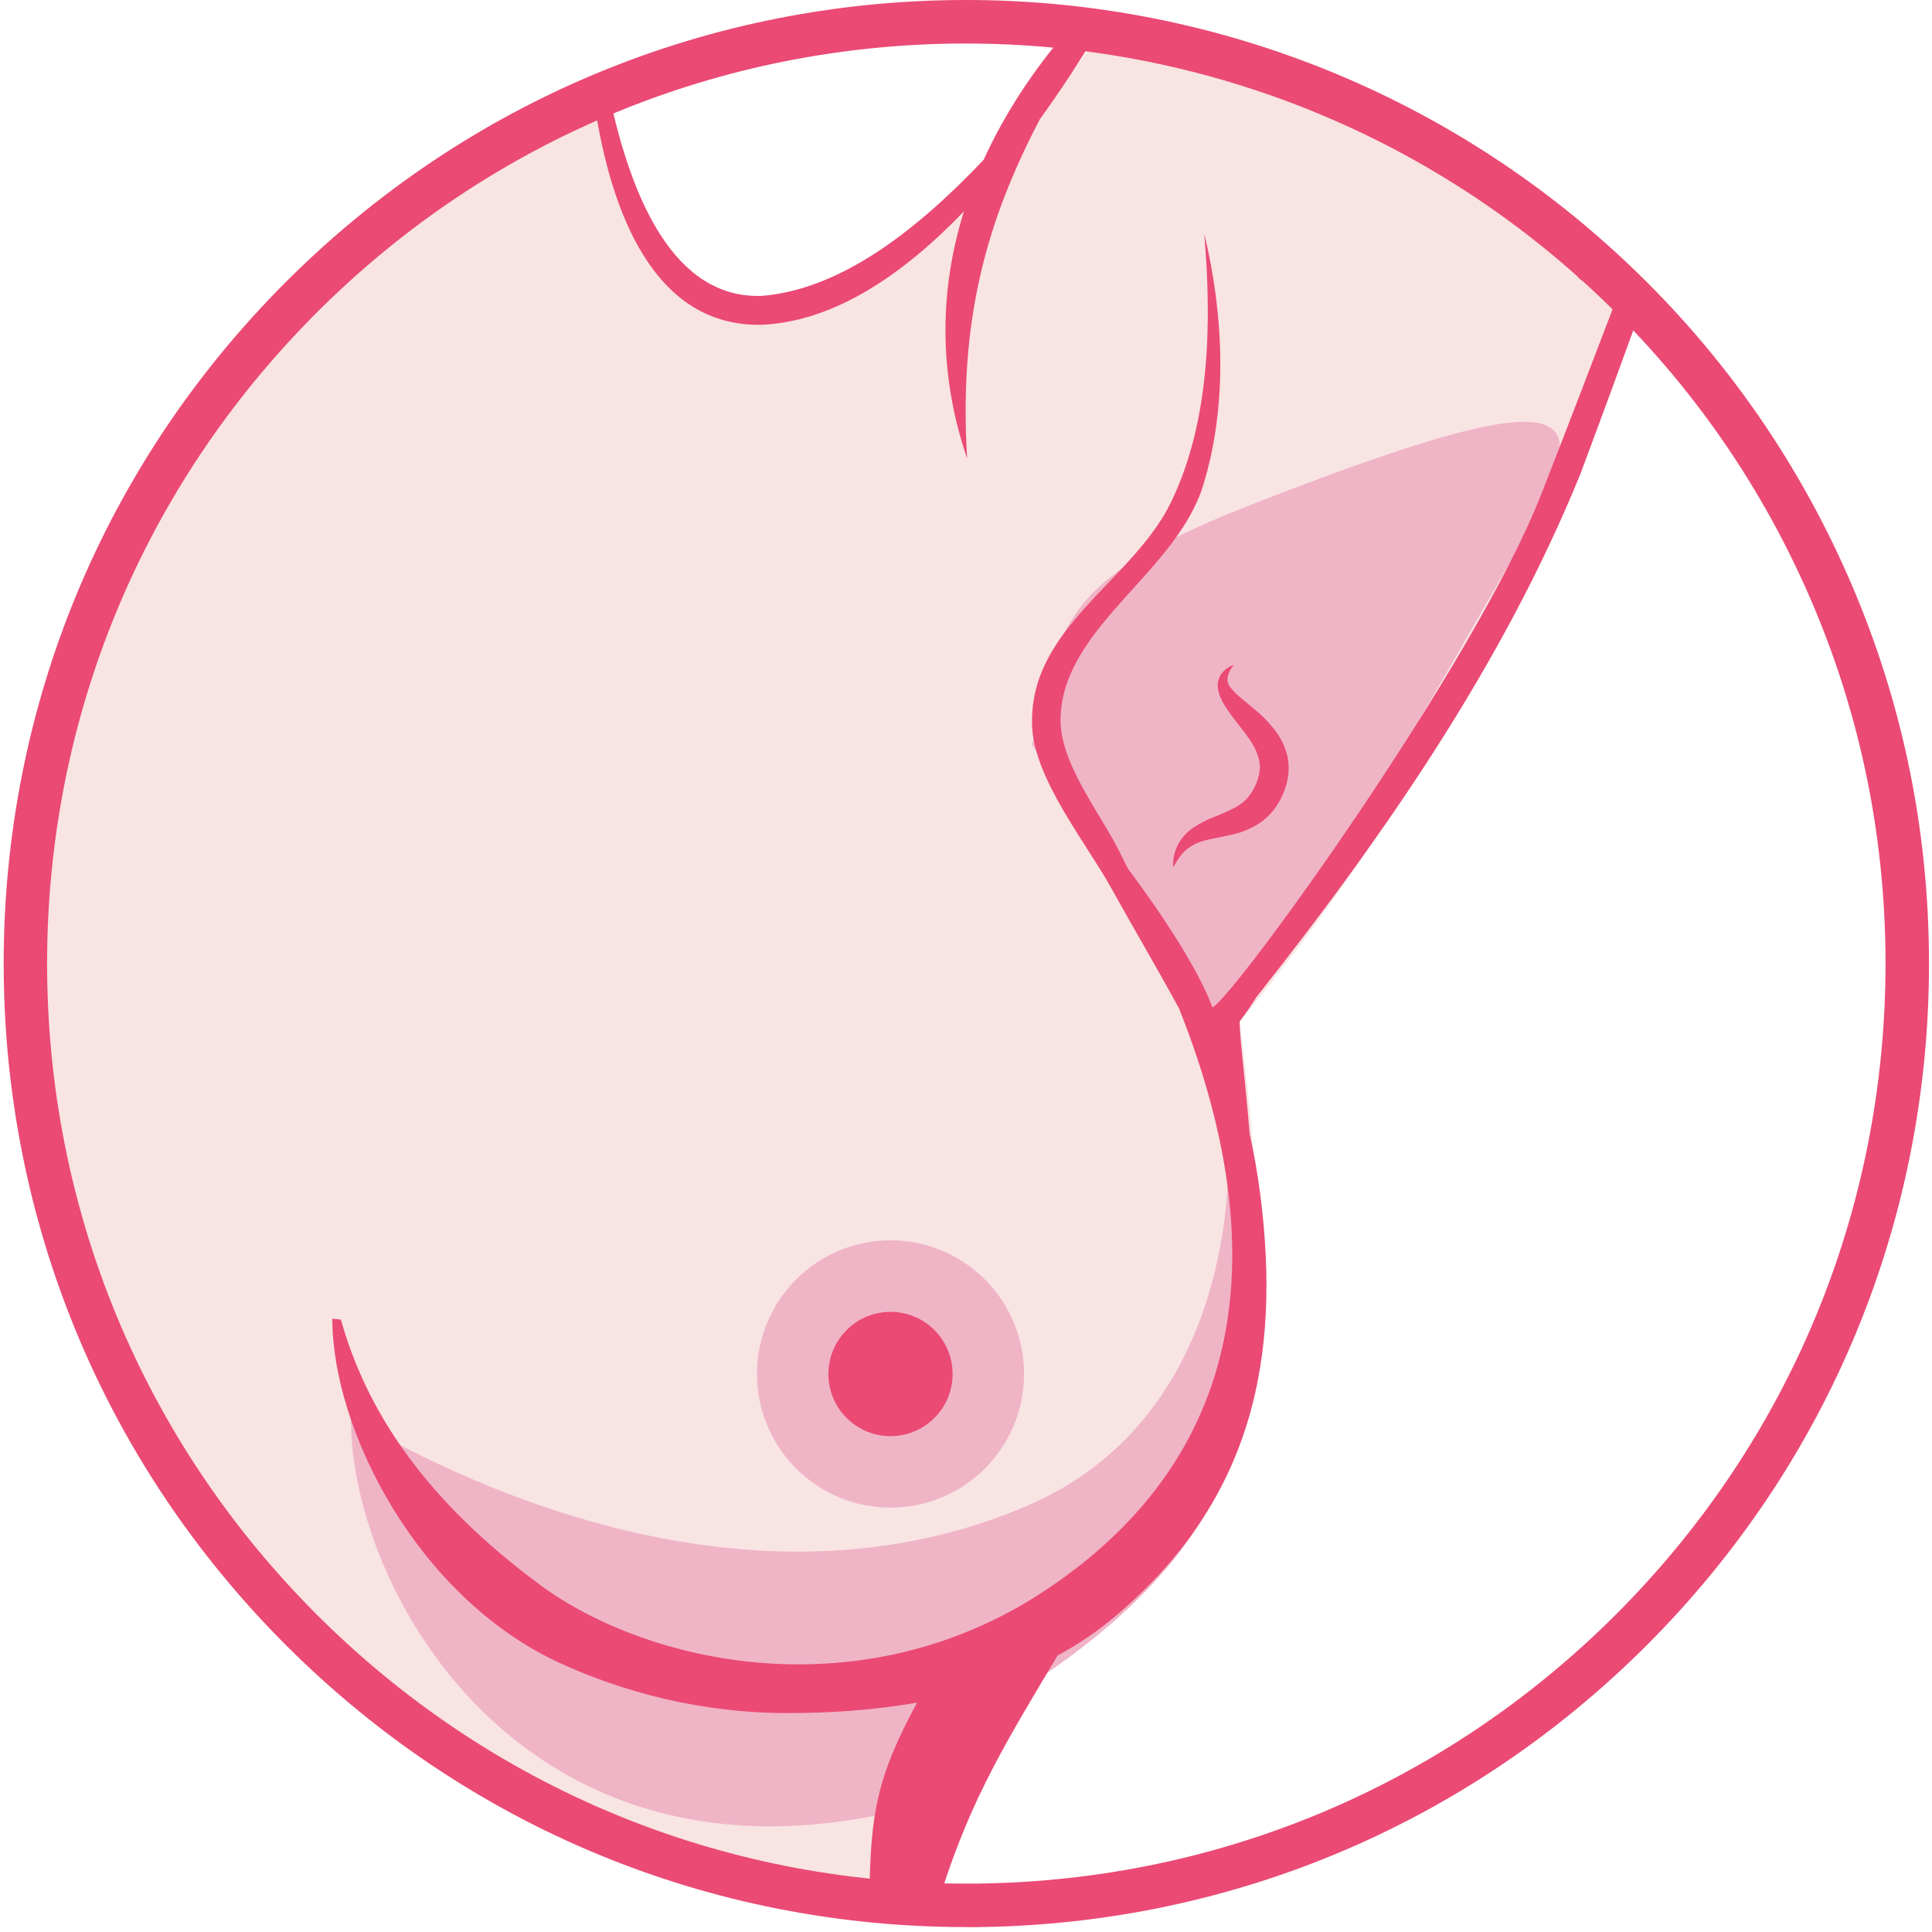
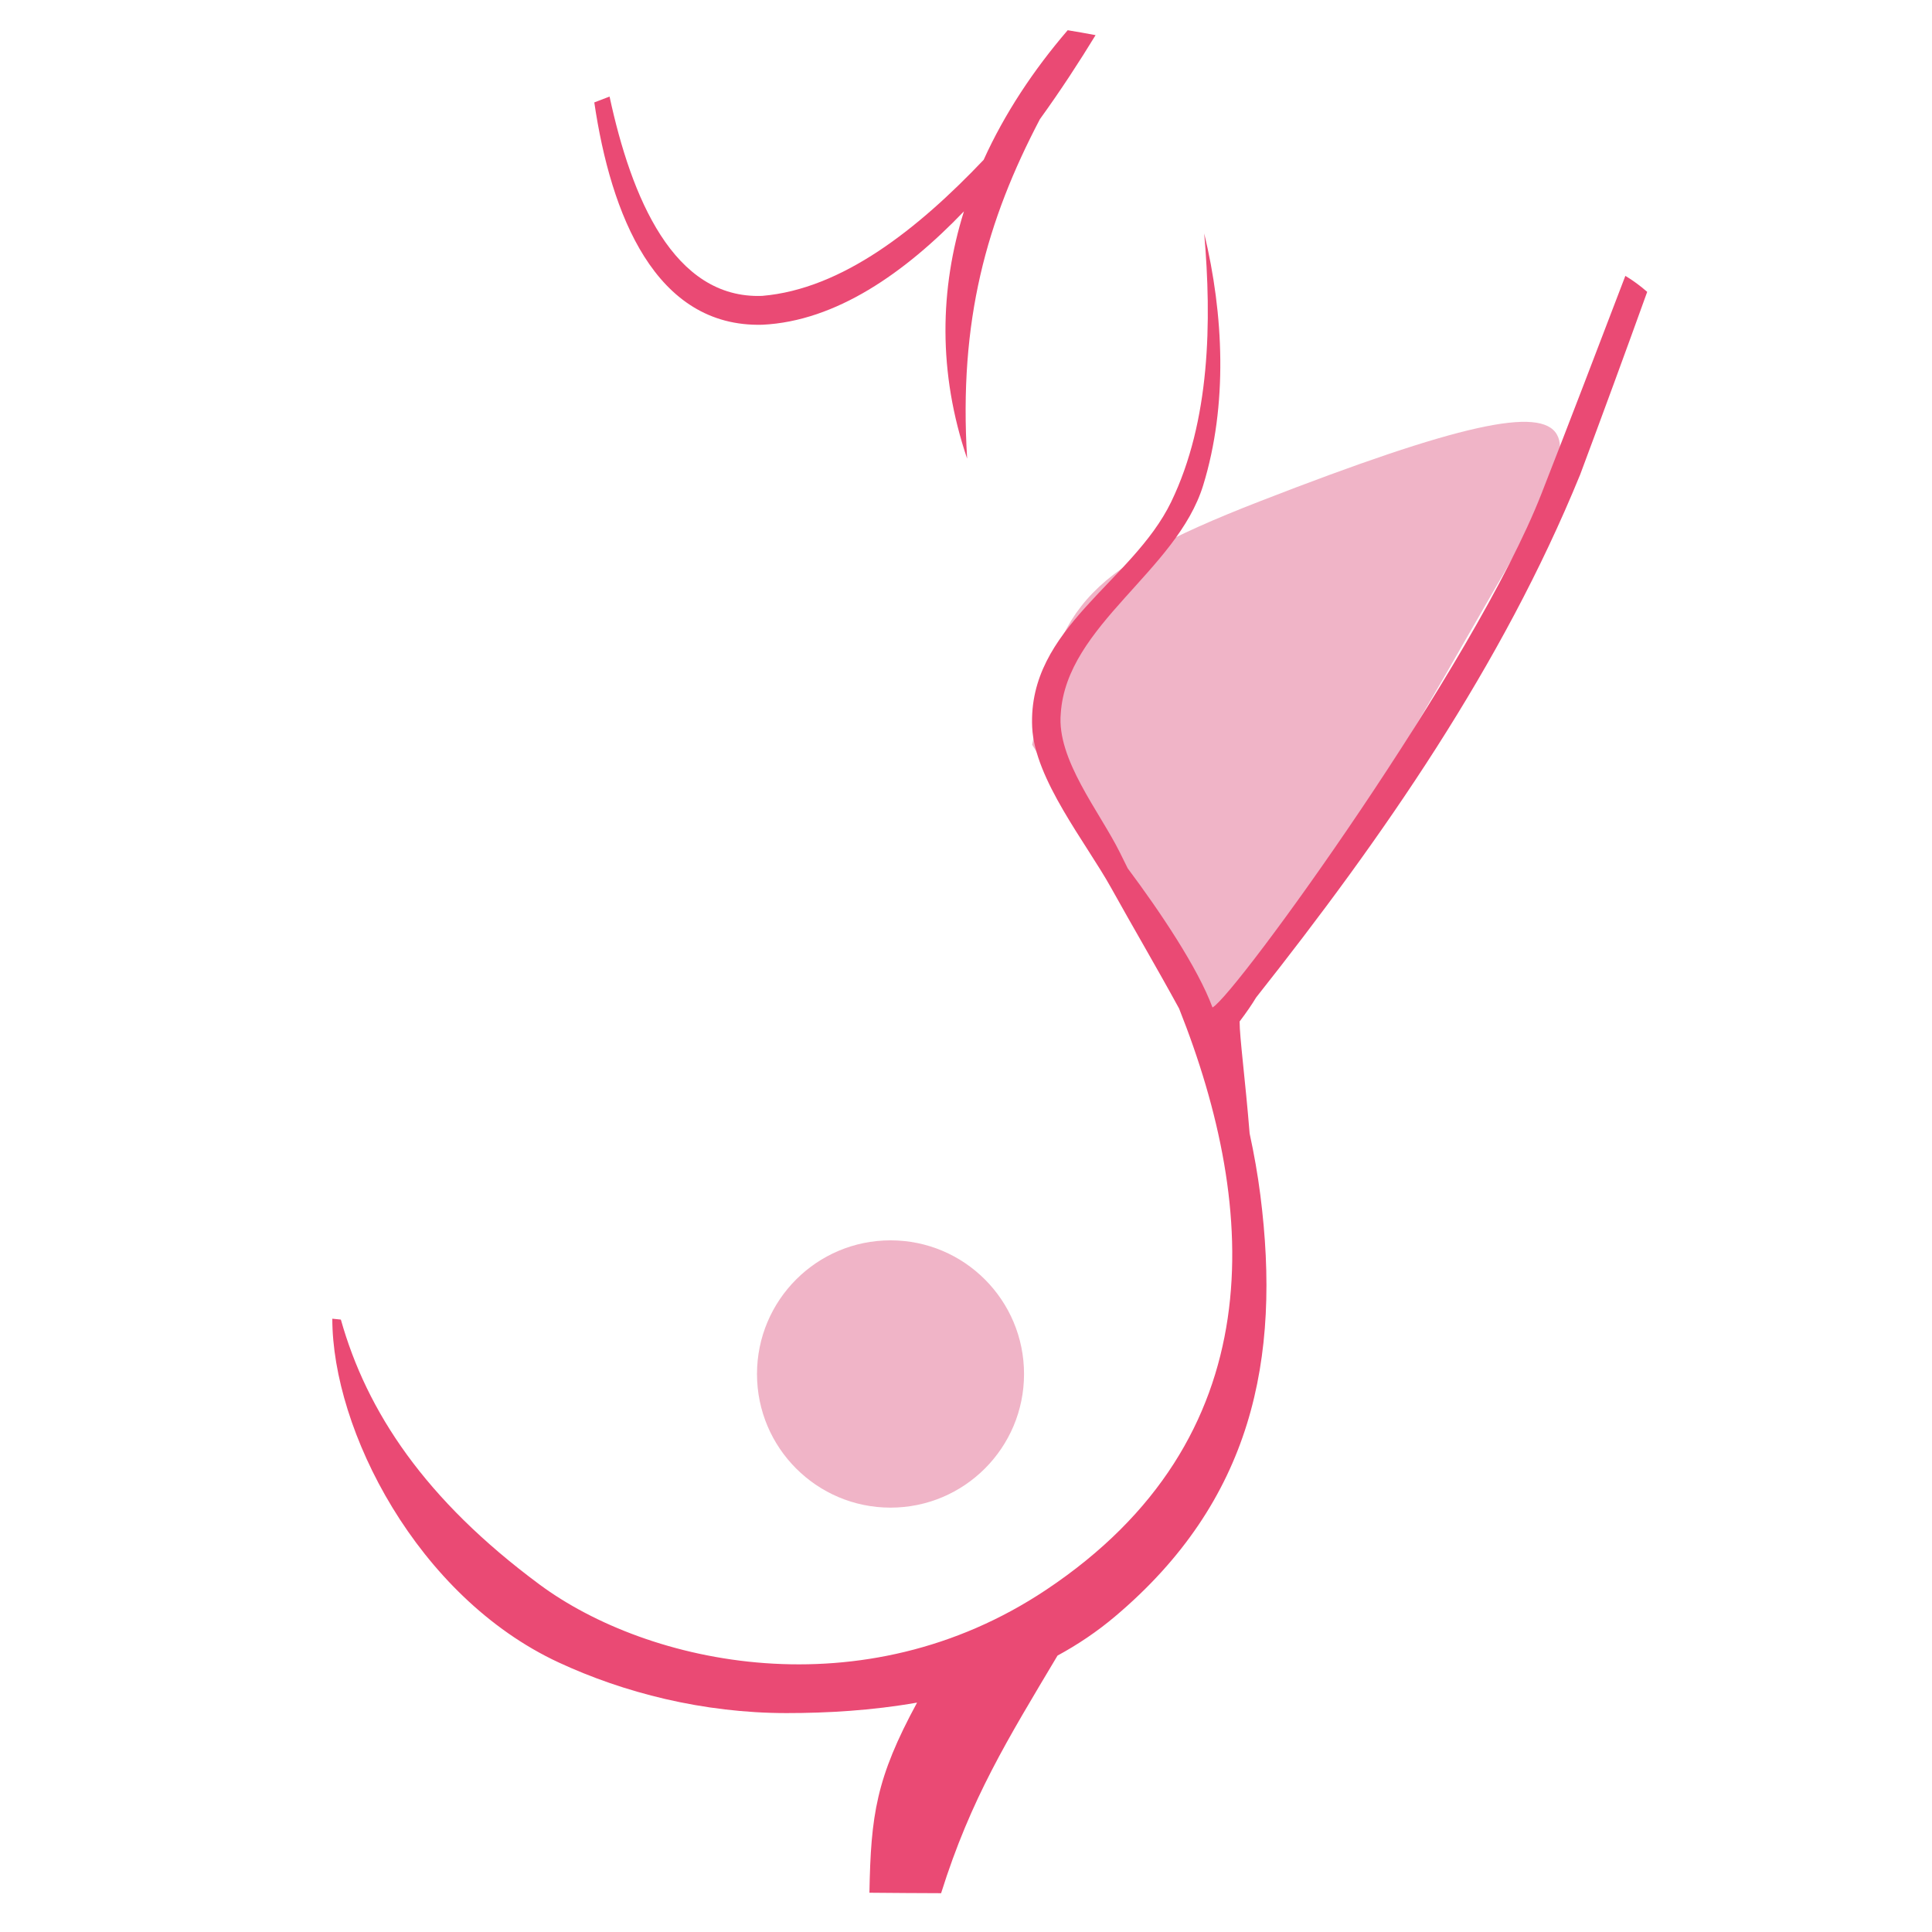
<svg xmlns="http://www.w3.org/2000/svg" width="255" height="255" viewBox="0 0 255 255" fill="none">
-   <path d="M210.606 34.795C210.486 34.73 210.392 34.65 210.322 34.55C185.06 12.59 146.492 2.875 146.492 2.875C146.492 2.875 115.466 46.321 97.8 40.855C80.13 35.389 79.701 12.445 79.701 12.445C-19.459 61.572 8.031 159.057 7.956 160.809C10.625 189.564 58.764 249.833 120.707 249.833C129.49 209.632 157.181 200.272 162.732 186.134C169.11 169.88 163.619 135.954 163.629 134.836C201.993 88.574 215.334 39.263 215.334 39.263C213.828 37.725 212.247 36.242 210.611 34.805L210.606 34.795Z" fill="#F8E4E3" />
-   <path d="M46.315 187.337C46.315 186.484 91.8 217.524 135.53 198.764C162.322 187.272 161.868 156.671 162.193 154.27C166.806 178.402 170.043 200.177 135.55 222.581C132.368 224.648 127.63 233.374 127.545 236.374C71.74 255.524 46.319 211.279 46.319 187.342L46.315 187.337Z" fill="#F0B4C7" />
  <path d="M99.914 181.352C99.914 171.612 107.804 163.71 117.54 163.71C127.275 163.71 135.16 171.607 135.16 181.352C135.16 191.096 127.27 198.989 117.54 198.989C107.809 198.989 99.914 191.091 99.914 181.352Z" fill="#F0B4C7" />
-   <path d="M109.341 181.352C109.341 176.824 113.007 173.15 117.535 173.15C122.064 173.15 125.73 176.819 125.73 181.352C125.73 185.885 122.064 189.554 117.535 189.554C113.007 189.554 109.341 185.88 109.341 181.352Z" fill="#EA4A74" />
  <path d="M136.229 98.304C139.66 80.582 142.014 75.605 166.233 66.185C219.105 45.623 208.96 57.119 193.479 84.356C178.841 110.11 166.023 129.15 160.108 139.154C156.926 131.007 136.229 98.304 136.229 98.304Z" fill="#F0B4C7" />
  <path d="M144.598 4.638C143.376 4.403 142.149 4.193 140.922 3.989C136.383 9.27 132.593 15.006 129.83 21.096C121.187 30.187 111.192 38.154 100.594 39.053C88.878 39.487 83.322 26.054 80.454 12.745C79.781 13.004 79.108 13.259 78.439 13.518C80.614 28.29 86.469 43.246 100.644 42.862C110.329 42.388 119.421 36.033 127.227 27.896C124.04 38.104 123.775 49.127 127.651 60.539C126.523 42.268 130.229 29.129 137.251 15.735C140.019 11.906 142.488 8.102 144.603 4.638H144.598Z" fill="#EA4A74" />
  <path d="M208.521 62.75C211.529 54.693 214.496 46.621 217.409 38.524C216.496 37.725 215.534 37.011 214.526 36.412C210.861 46.012 207.195 55.607 203.449 65.176C194.632 87.721 163.071 131.341 160.034 132.974C158.124 127.787 153.116 120.319 148.847 114.613C148.498 113.909 148.149 113.205 147.8 112.501C145.146 107.145 139.446 100.236 140.009 94.165C140.772 82.514 155.316 75.395 158.807 64.048C162.069 53.45 161.52 41.499 158.941 30.811C159.939 42.418 159.749 55.547 154.582 66.24C149.465 76.823 135.635 82.853 136.234 95.972C136.553 102.852 143.371 111.268 146.642 117.164C149.59 122.47 152.697 127.747 155.625 133.113C166.238 159.786 167.964 189.893 138.099 209.822C113.925 225.951 85.561 219.771 71.188 209.118C56.081 197.921 48.415 186.324 44.989 174.168L43.861 174.053C43.861 188.7 55.038 210.725 73.721 219.416C82.284 223.4 92.773 226.106 103.815 226.106C109.142 226.106 115.052 225.776 121.042 224.723C115.626 234.707 114.942 239.564 114.753 249.818C117.401 249.858 121.571 249.858 124.214 249.878C128.159 237.338 132.957 229.635 139.58 218.518C142.244 217.07 144.797 215.363 147.181 213.346C165.236 198.11 169.121 179.435 166.348 157.724C166.004 155.029 165.525 152.318 164.936 149.607C164.363 142.514 163.6 136.813 163.615 134.821C164.557 133.573 165.265 132.534 165.784 131.666C182.587 110.43 198.267 87.83 208.517 62.745L208.521 62.75Z" fill="#EA4A74" />
-   <path d="M127.545 254.351C93.606 254.351 61.696 241.122 37.702 217.1C13.702 193.078 0.485 161.144 0.485 127.173C0.485 93.202 13.702 61.268 37.702 37.246C61.696 13.229 93.601 0 127.54 0C158.807 0 188.861 11.477 212.162 32.319L212.591 32.703C225.678 44.514 235.997 58.607 243.264 74.597C250.79 91.155 254.605 108.847 254.605 127.183C254.605 161.154 241.388 193.088 217.389 217.11C193.389 241.132 161.485 254.361 127.545 254.361V254.351ZM127.54 5.741C95.137 5.741 64.669 18.371 41.751 41.309C18.834 64.248 6.216 94.74 6.216 127.178C6.216 159.616 18.834 190.108 41.751 213.046C64.664 235.98 95.132 248.615 127.54 248.615C159.949 248.615 190.412 235.985 213.329 213.046C236.241 190.113 248.865 159.616 248.865 127.178C248.865 109.671 245.224 92.778 238.042 76.973C231.144 61.787 221.359 48.393 208.955 37.151C208.626 36.936 208.337 36.677 208.097 36.382C185.883 16.624 157.285 5.746 127.54 5.746V5.741Z" fill="#EA4A74" />
-   <path d="M162.832 87.736C162.832 87.736 162.752 87.855 162.593 88.085C162.423 88.315 162.248 88.659 162.099 89.083C161.964 89.518 161.974 89.987 162.203 90.426C162.458 90.876 162.912 91.355 163.5 91.884C164.144 92.423 164.837 93.002 165.575 93.616C166.348 94.255 167.166 94.999 167.924 95.942C168.692 96.866 169.445 98.019 169.824 99.442C170.233 100.85 170.143 102.462 169.7 103.82L169.595 104.144L169.515 104.344L169.36 104.744C169.241 105.028 169.056 105.417 168.892 105.727C168.537 106.331 168.143 106.925 167.65 107.449C166.672 108.498 165.43 109.211 164.288 109.651C163.141 110.11 162.044 110.275 161.101 110.479C160.149 110.684 159.306 110.819 158.588 111.059C157.161 111.503 156.204 112.376 155.645 113.185C155.081 113.979 154.832 114.533 154.832 114.533C154.832 114.533 154.832 114.383 154.837 114.109C154.842 113.829 154.852 113.415 154.972 112.891C155.081 112.366 155.291 111.717 155.725 111.049C156.154 110.385 156.802 109.681 157.625 109.162C158.438 108.632 159.361 108.173 160.288 107.814C161.216 107.444 162.124 107.045 162.932 106.626C163.74 106.201 164.393 105.672 164.892 105.018C165.156 104.704 165.366 104.329 165.57 103.945L165.824 103.376L165.974 102.976L166.049 102.777C166.019 102.852 166.064 102.712 166.064 102.687C166.293 101.868 166.363 101.114 166.193 100.341C166.024 99.572 165.675 98.758 165.171 97.964C164.154 96.382 162.777 94.899 161.775 93.327C161.266 92.543 160.837 91.684 160.742 90.776C160.622 89.842 161.046 89.064 161.435 88.664C161.819 88.24 162.223 88.03 162.458 87.915C162.707 87.79 162.837 87.726 162.837 87.726L162.832 87.736Z" fill="#EA4A74" />
</svg>